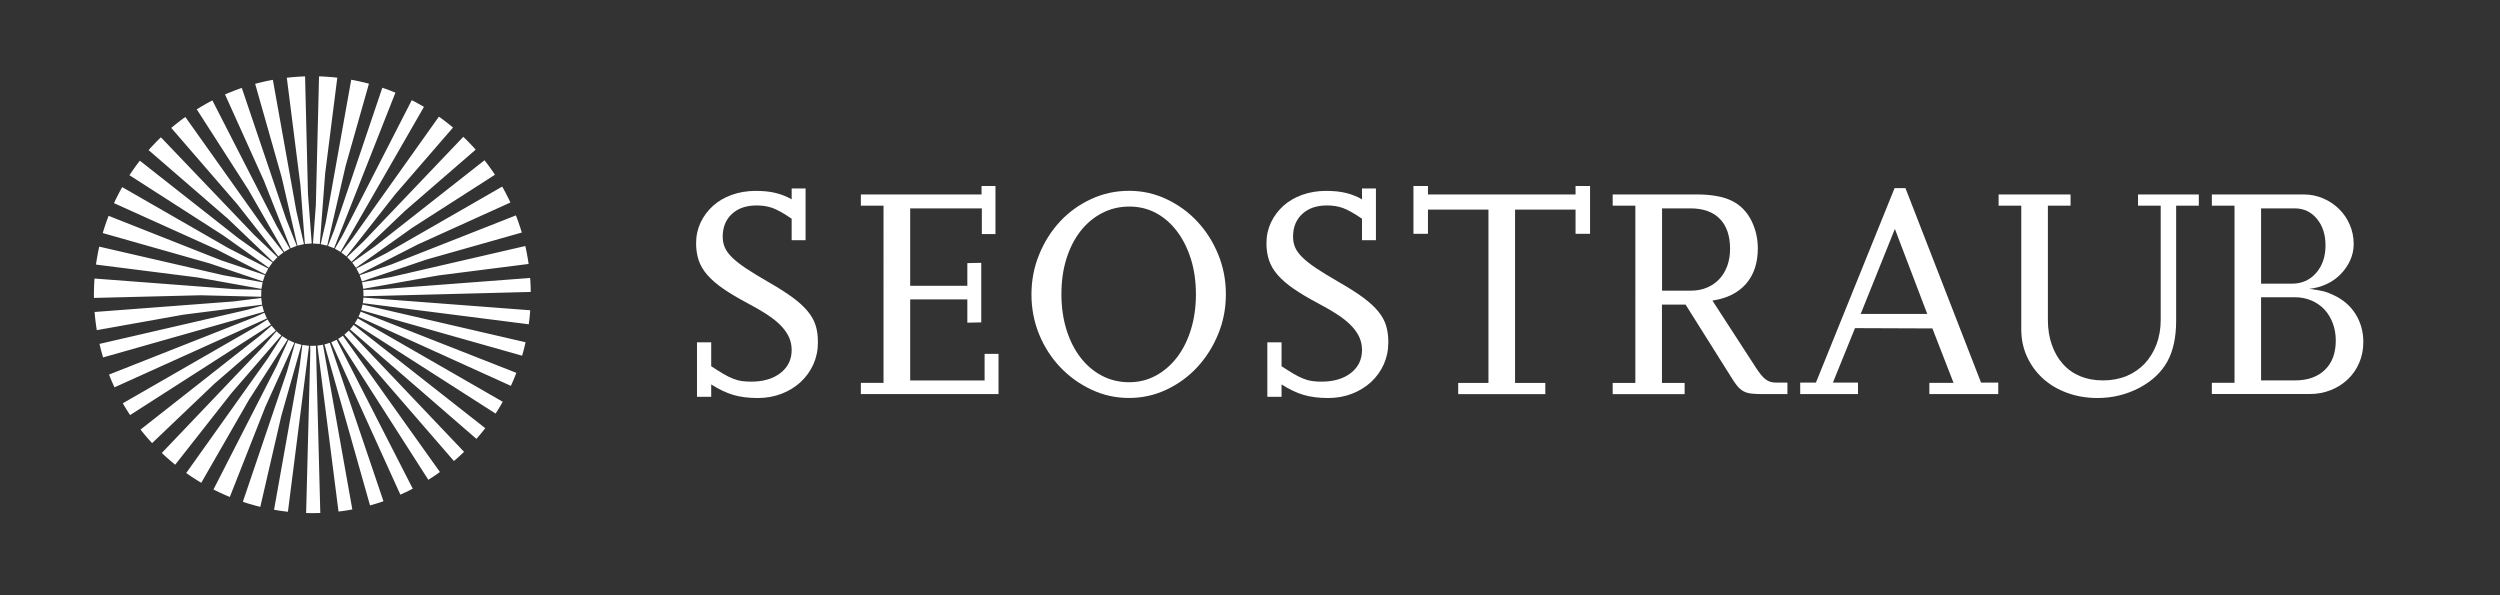
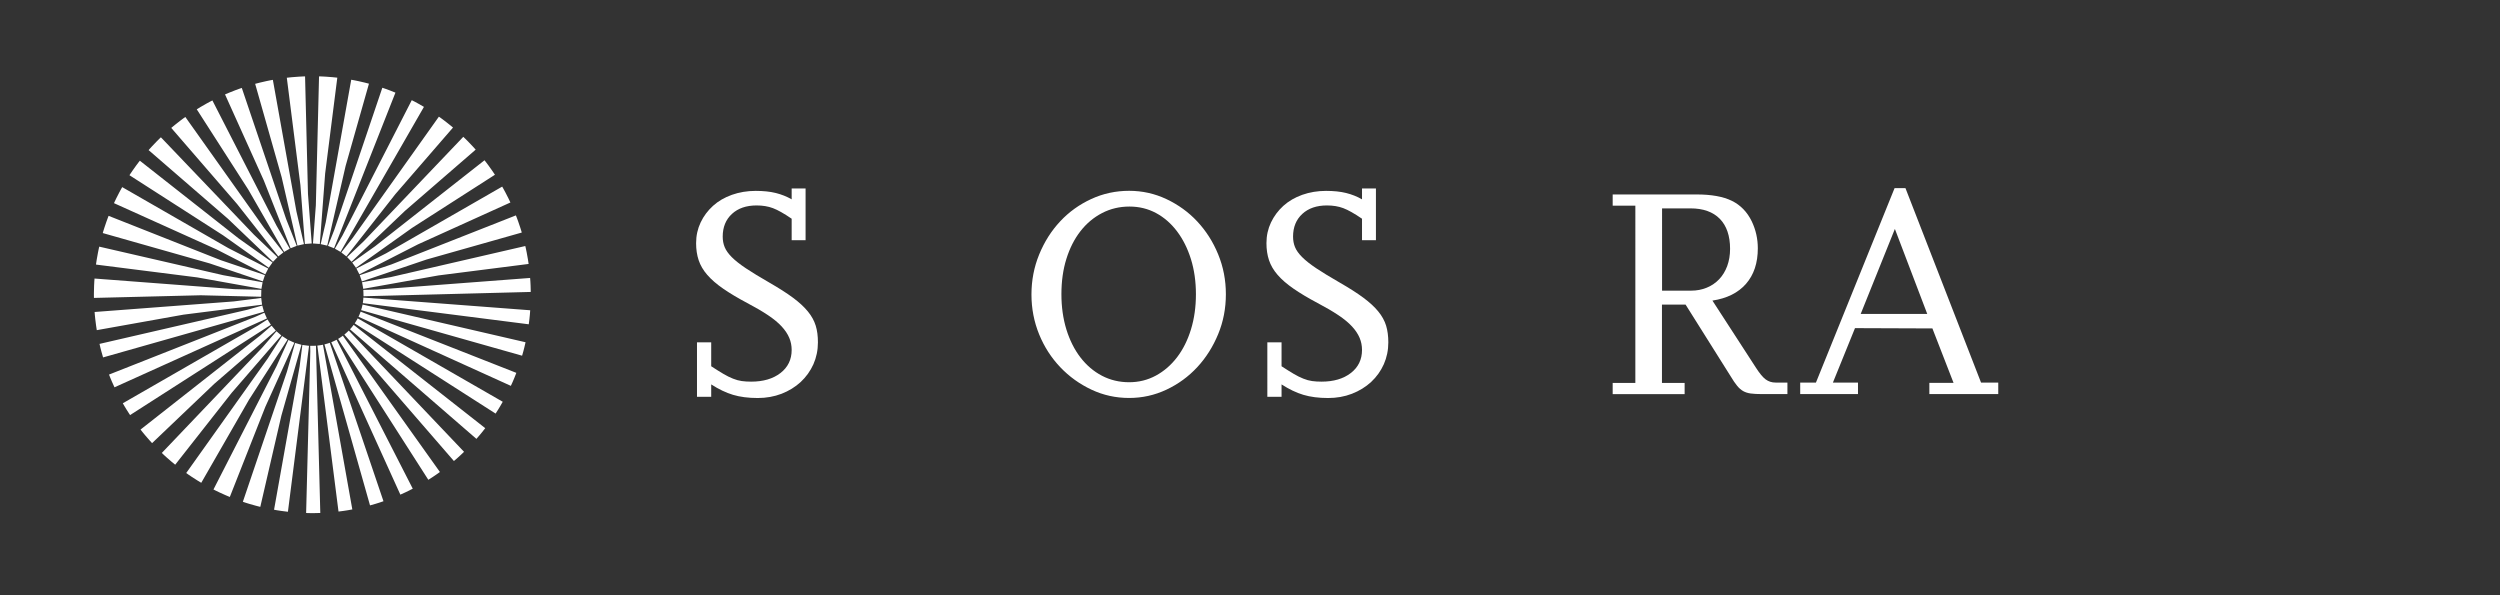
<svg xmlns="http://www.w3.org/2000/svg" version="1.1" id="Ebene_1" x="0px" y="0px" viewBox="0 0 508.33 120.99" style="enable-background:new 0 0 508.33 120.99;" xml:space="preserve">
  <rect x="0" y="0" width="508.33" height="120.99" fill="#333333" stroke="none" />
  <style type="text/css">
	.st0{fill:none;stroke:#FFFFFF;stroke-width:34.016;stroke-miterlimit:3.864;stroke-dasharray:2,2;}
	.st1{fill:#FFFFFF;}
</style>
  <g>
    <path class="st0" d="M36.1,59.92c0-15.14,12.27-27.41,27.41-27.41c15.14,0,27.41,12.27,27.41,27.41   c0,15.14-12.27,27.41-27.41,27.41C48.37,87.33,36.1,75.06,36.1,59.92L36.1,59.92z" />
  </g>
  <g>
    <path class="st1" d="M166.31,69.61c0,1.6-0.31,3.08-0.92,4.46c-0.62,1.37-1.48,2.57-2.58,3.6c-1.11,1.02-2.41,1.82-3.9,2.4   c-1.5,0.57-3.11,0.86-4.83,0.86c-1.93,0-3.61-0.22-5.04-0.65c-1.43-0.43-2.91-1.14-4.43-2.12v2.52h-2.89V69.61h2.89v4.86   c0.94,0.61,1.76,1.13,2.46,1.54c0.7,0.41,1.35,0.74,1.97,0.98c0.62,0.25,1.21,0.41,1.78,0.49c0.57,0.08,1.21,0.12,1.91,0.12   c2.46,0,4.45-0.58,5.96-1.75c1.52-1.17,2.28-2.74,2.28-4.7c0-0.86-0.16-1.68-0.49-2.46c-0.33-0.78-0.84-1.55-1.54-2.31   s-1.63-1.53-2.8-2.31c-1.17-0.78-2.57-1.6-4.21-2.46c-1.93-1.02-3.56-2-4.89-2.92s-2.41-1.85-3.23-2.8   c-0.82-0.94-1.4-1.94-1.75-2.98c-0.35-1.05-0.52-2.2-0.52-3.47c0-1.52,0.31-2.92,0.92-4.21c0.61-1.29,1.46-2.42,2.52-3.38   s2.35-1.71,3.84-2.24c1.5-0.53,3.11-0.8,4.83-0.8c1.56,0,2.92,0.14,4.09,0.43c1.17,0.29,2.24,0.72,3.23,1.29v-2.21h2.83v10.52   h-2.83v-4.37c-1.56-1.07-2.83-1.78-3.81-2.15c-0.98-0.37-2.09-0.55-3.32-0.55c-2.09,0-3.76,0.57-5.01,1.72   c-1.25,1.15-1.88,2.69-1.88,4.61c0,0.78,0.13,1.5,0.4,2.15c0.27,0.66,0.75,1.33,1.44,2.03c0.7,0.7,1.66,1.46,2.89,2.28   c1.23,0.82,2.81,1.78,4.74,2.89s3.53,2.13,4.8,3.07c1.27,0.94,2.29,1.88,3.04,2.8c0.76,0.92,1.29,1.89,1.6,2.89   S166.31,68.34,166.31,69.61z" />
-     <path class="st1" d="M203.02,80.13h-27.98v-2.28h4.61V41.82h-4.61v-2.28h24.54v-1.72h2.83v9.78h-2.77v-5.23h-14.57v15.74h11.62   V53.5l2.83-0.06v12.11l-2.83,0.06v-4.73h-11.62v16.48h15.13v-5.41h2.83V80.13z" />
    <path class="st1" d="M249.26,59.83c0,2.87-0.52,5.58-1.57,8.12c-1.05,2.54-2.46,4.78-4.24,6.7s-3.87,3.45-6.27,4.58   c-2.4,1.13-4.93,1.69-7.59,1.69c-2.71,0-5.26-0.56-7.66-1.69c-2.4-1.13-4.51-2.64-6.33-4.55c-1.82-1.91-3.26-4.13-4.3-6.67   c-1.04-2.54-1.57-5.25-1.57-8.12c0-2.87,0.52-5.59,1.57-8.15c1.05-2.56,2.47-4.81,4.27-6.73c1.8-1.93,3.92-3.44,6.33-4.55   s4.98-1.66,7.69-1.66c2.67,0,5.2,0.56,7.59,1.69s4.49,2.64,6.27,4.55s3.2,4.13,4.24,6.67C248.74,54.26,249.26,56.96,249.26,59.83z    M243.17,59.83c0-2.58-0.34-4.96-1.01-7.13c-0.68-2.17-1.62-4.06-2.83-5.66c-1.21-1.6-2.63-2.84-4.27-3.72   c-1.64-0.88-3.44-1.32-5.41-1.32c-2.01,0-3.86,0.44-5.56,1.32c-1.7,0.88-3.17,2.11-4.4,3.69c-1.23,1.58-2.18,3.45-2.86,5.63   c-0.68,2.17-1.01,4.57-1.01,7.19c0,2.58,0.34,4.97,1.01,7.16c0.68,2.19,1.63,4.09,2.86,5.69c1.23,1.6,2.69,2.84,4.37,3.72   s3.53,1.32,5.53,1.32c1.97,0,3.78-0.45,5.44-1.35s3.09-2.14,4.3-3.72c1.21-1.58,2.15-3.46,2.83-5.66   C242.83,64.8,243.17,62.42,243.17,59.83z" />
  </g>
  <g>
    <path class="st1" d="M282.29,69.61c0,1.6-0.31,3.08-0.92,4.46c-0.61,1.37-1.48,2.57-2.58,3.6c-1.11,1.02-2.41,1.82-3.91,2.4   s-3.11,0.86-4.83,0.86c-1.93,0-3.61-0.22-5.04-0.65c-1.44-0.43-2.91-1.14-4.43-2.12v2.52h-2.89V69.61h2.89v4.86   c0.94,0.61,1.76,1.13,2.46,1.54c0.7,0.41,1.35,0.74,1.97,0.98c0.61,0.25,1.21,0.41,1.78,0.49c0.57,0.08,1.21,0.12,1.91,0.12   c2.46,0,4.45-0.58,5.96-1.75c1.52-1.17,2.28-2.74,2.28-4.7c0-0.86-0.16-1.68-0.49-2.46c-0.33-0.78-0.84-1.55-1.54-2.31   c-0.7-0.76-1.63-1.53-2.8-2.31c-1.17-0.78-2.57-1.6-4.21-2.46c-1.93-1.02-3.56-2-4.89-2.92s-2.41-1.85-3.23-2.8   c-0.82-0.94-1.4-1.94-1.75-2.98c-0.35-1.05-0.52-2.2-0.52-3.47c0-1.52,0.31-2.92,0.92-4.21c0.62-1.29,1.46-2.42,2.52-3.38   c1.07-0.96,2.35-1.71,3.84-2.24c1.5-0.53,3.11-0.8,4.83-0.8c1.56,0,2.92,0.14,4.09,0.43c1.17,0.29,2.24,0.72,3.23,1.29v-2.21h2.83   v10.52h-2.83v-4.37c-1.56-1.07-2.83-1.78-3.81-2.15c-0.98-0.37-2.09-0.55-3.32-0.55c-2.09,0-3.76,0.57-5.01,1.72   c-1.25,1.15-1.88,2.69-1.88,4.61c0,0.78,0.13,1.5,0.4,2.15c0.27,0.66,0.75,1.33,1.45,2.03c0.7,0.7,1.66,1.46,2.89,2.28   c1.23,0.82,2.81,1.78,4.74,2.89s3.53,2.13,4.8,3.07c1.27,0.94,2.29,1.88,3.04,2.8c0.76,0.92,1.29,1.89,1.6,2.89   C282.14,67.2,282.29,68.34,282.29,69.61z" />
-     <path class="st1" d="M323.31,47.54h-2.95v-4.92h-12.3v35.24h6.15v2.28H296.5v-2.28h6.15V42.62h-12.3v4.92h-2.95v-9.72h2.95v1.72   h30.01v-1.72h2.95V47.54z" />
    <path class="st1" d="M363.46,80.13h-5.23c-0.9,0-1.65-0.04-2.25-0.12s-1.11-0.25-1.54-0.49c-0.43-0.25-0.84-0.6-1.23-1.08   c-0.39-0.47-0.83-1.12-1.32-1.94l-9.16-14.57h-4.8v15.93h4.61v2.28h-14.63v-2.28h4.61V41.82h-4.61v-2.28h17.09   c2.99,0,5.37,0.43,7.13,1.29c1.76,0.86,3.12,2.25,4.06,4.18c0.82,1.72,1.23,3.55,1.23,5.47c0,2.99-0.8,5.4-2.4,7.23   s-3.87,2.96-6.83,3.41l8.85,13.65c0.74,1.15,1.39,1.94,1.97,2.37s1.25,0.65,2.03,0.65h2.4V80.13z M351.78,50.61   c0-2.66-0.7-4.7-2.09-6.12c-1.39-1.41-3.38-2.12-5.96-2.12h-5.78V59.1h5.9c1.15,0,2.21-0.2,3.2-0.61c0.98-0.41,1.82-0.98,2.52-1.72   c0.7-0.74,1.24-1.63,1.63-2.68C351.58,53.04,351.78,51.88,351.78,50.61z" />
    <path class="st1" d="M406.32,80.13H392.3v-2.28h4.92l-4.3-11.07l-15.74-0.06l-4.49,11.07h5.1v2.34h-11.75v-2.34h3.2l15.99-39.54   h2.21l15.37,39.54h3.5V80.13z M391.87,63.83l-6.58-17.28l-6.95,17.28H391.87z" />
-     <path class="st1" d="M447.09,41.82h-4.61v23.43c0,3.32-0.59,6.07-1.78,8.24c-1.19,2.17-3.07,3.96-5.66,5.35   c-2.66,1.39-5.51,2.09-8.55,2.09c-2.21,0-4.27-0.35-6.18-1.05c-1.91-0.7-3.55-1.67-4.92-2.92c-1.37-1.25-2.45-2.73-3.23-4.43   c-0.78-1.7-1.17-3.56-1.17-5.57V41.82h-4.61v-2.28h14.63v2.28h-4.61v23.24c0,1.84,0.27,3.53,0.8,5.04c0.53,1.52,1.28,2.82,2.25,3.9   c0.96,1.09,2.13,1.92,3.5,2.49c1.37,0.57,2.92,0.86,4.64,0.86c1.76,0,3.36-0.3,4.8-0.89c1.43-0.59,2.66-1.44,3.69-2.52   c1.02-1.09,1.82-2.39,2.4-3.9c0.57-1.52,0.86-3.2,0.86-5.04V41.82h-4.61v-2.28h12.36V41.82z" />
-     <path class="st1" d="M480.54,69.55c0,1.52-0.28,2.92-0.83,4.21c-0.55,1.29-1.32,2.41-2.31,3.35c-0.98,0.94-2.14,1.68-3.47,2.21   c-1.33,0.53-2.78,0.8-4.33,0.8h-19.86v-2.28h4.61V41.82h-4.61v-2.28h18.69c1.39,0,2.71,0.27,3.94,0.8   c1.23,0.53,2.31,1.25,3.23,2.15c0.92,0.9,1.65,1.97,2.18,3.2c0.53,1.23,0.8,2.54,0.8,3.94c0,1.15-0.24,2.24-0.71,3.29   s-1.12,1.99-1.94,2.83c-0.82,0.84-1.78,1.52-2.89,2.03c-1.11,0.51-2.28,0.83-3.5,0.95c1.27,0.16,2.22,0.33,2.86,0.49   s1.34,0.43,2.12,0.8c1.93,0.9,3.41,2.19,4.46,3.87C480.02,65.57,480.54,67.46,480.54,69.55z M472.85,49.87   c0-2.17-0.58-3.97-1.75-5.38c-1.17-1.41-2.68-2.12-4.52-2.12h-6.83v15.31h6.27c2.01,0,3.65-0.73,4.92-2.18   C472.22,54.04,472.85,52.17,472.85,49.87z M474.94,69.24c0-1.27-0.21-2.45-0.62-3.54c-0.41-1.09-0.98-2.02-1.72-2.8   c-0.74-0.78-1.62-1.38-2.64-1.81c-1.03-0.43-2.13-0.65-3.32-0.65h-6.89v16.91h6.89c2.58,0,4.61-0.72,6.09-2.15   S474.94,71.78,474.94,69.24z" />
  </g>
</svg>